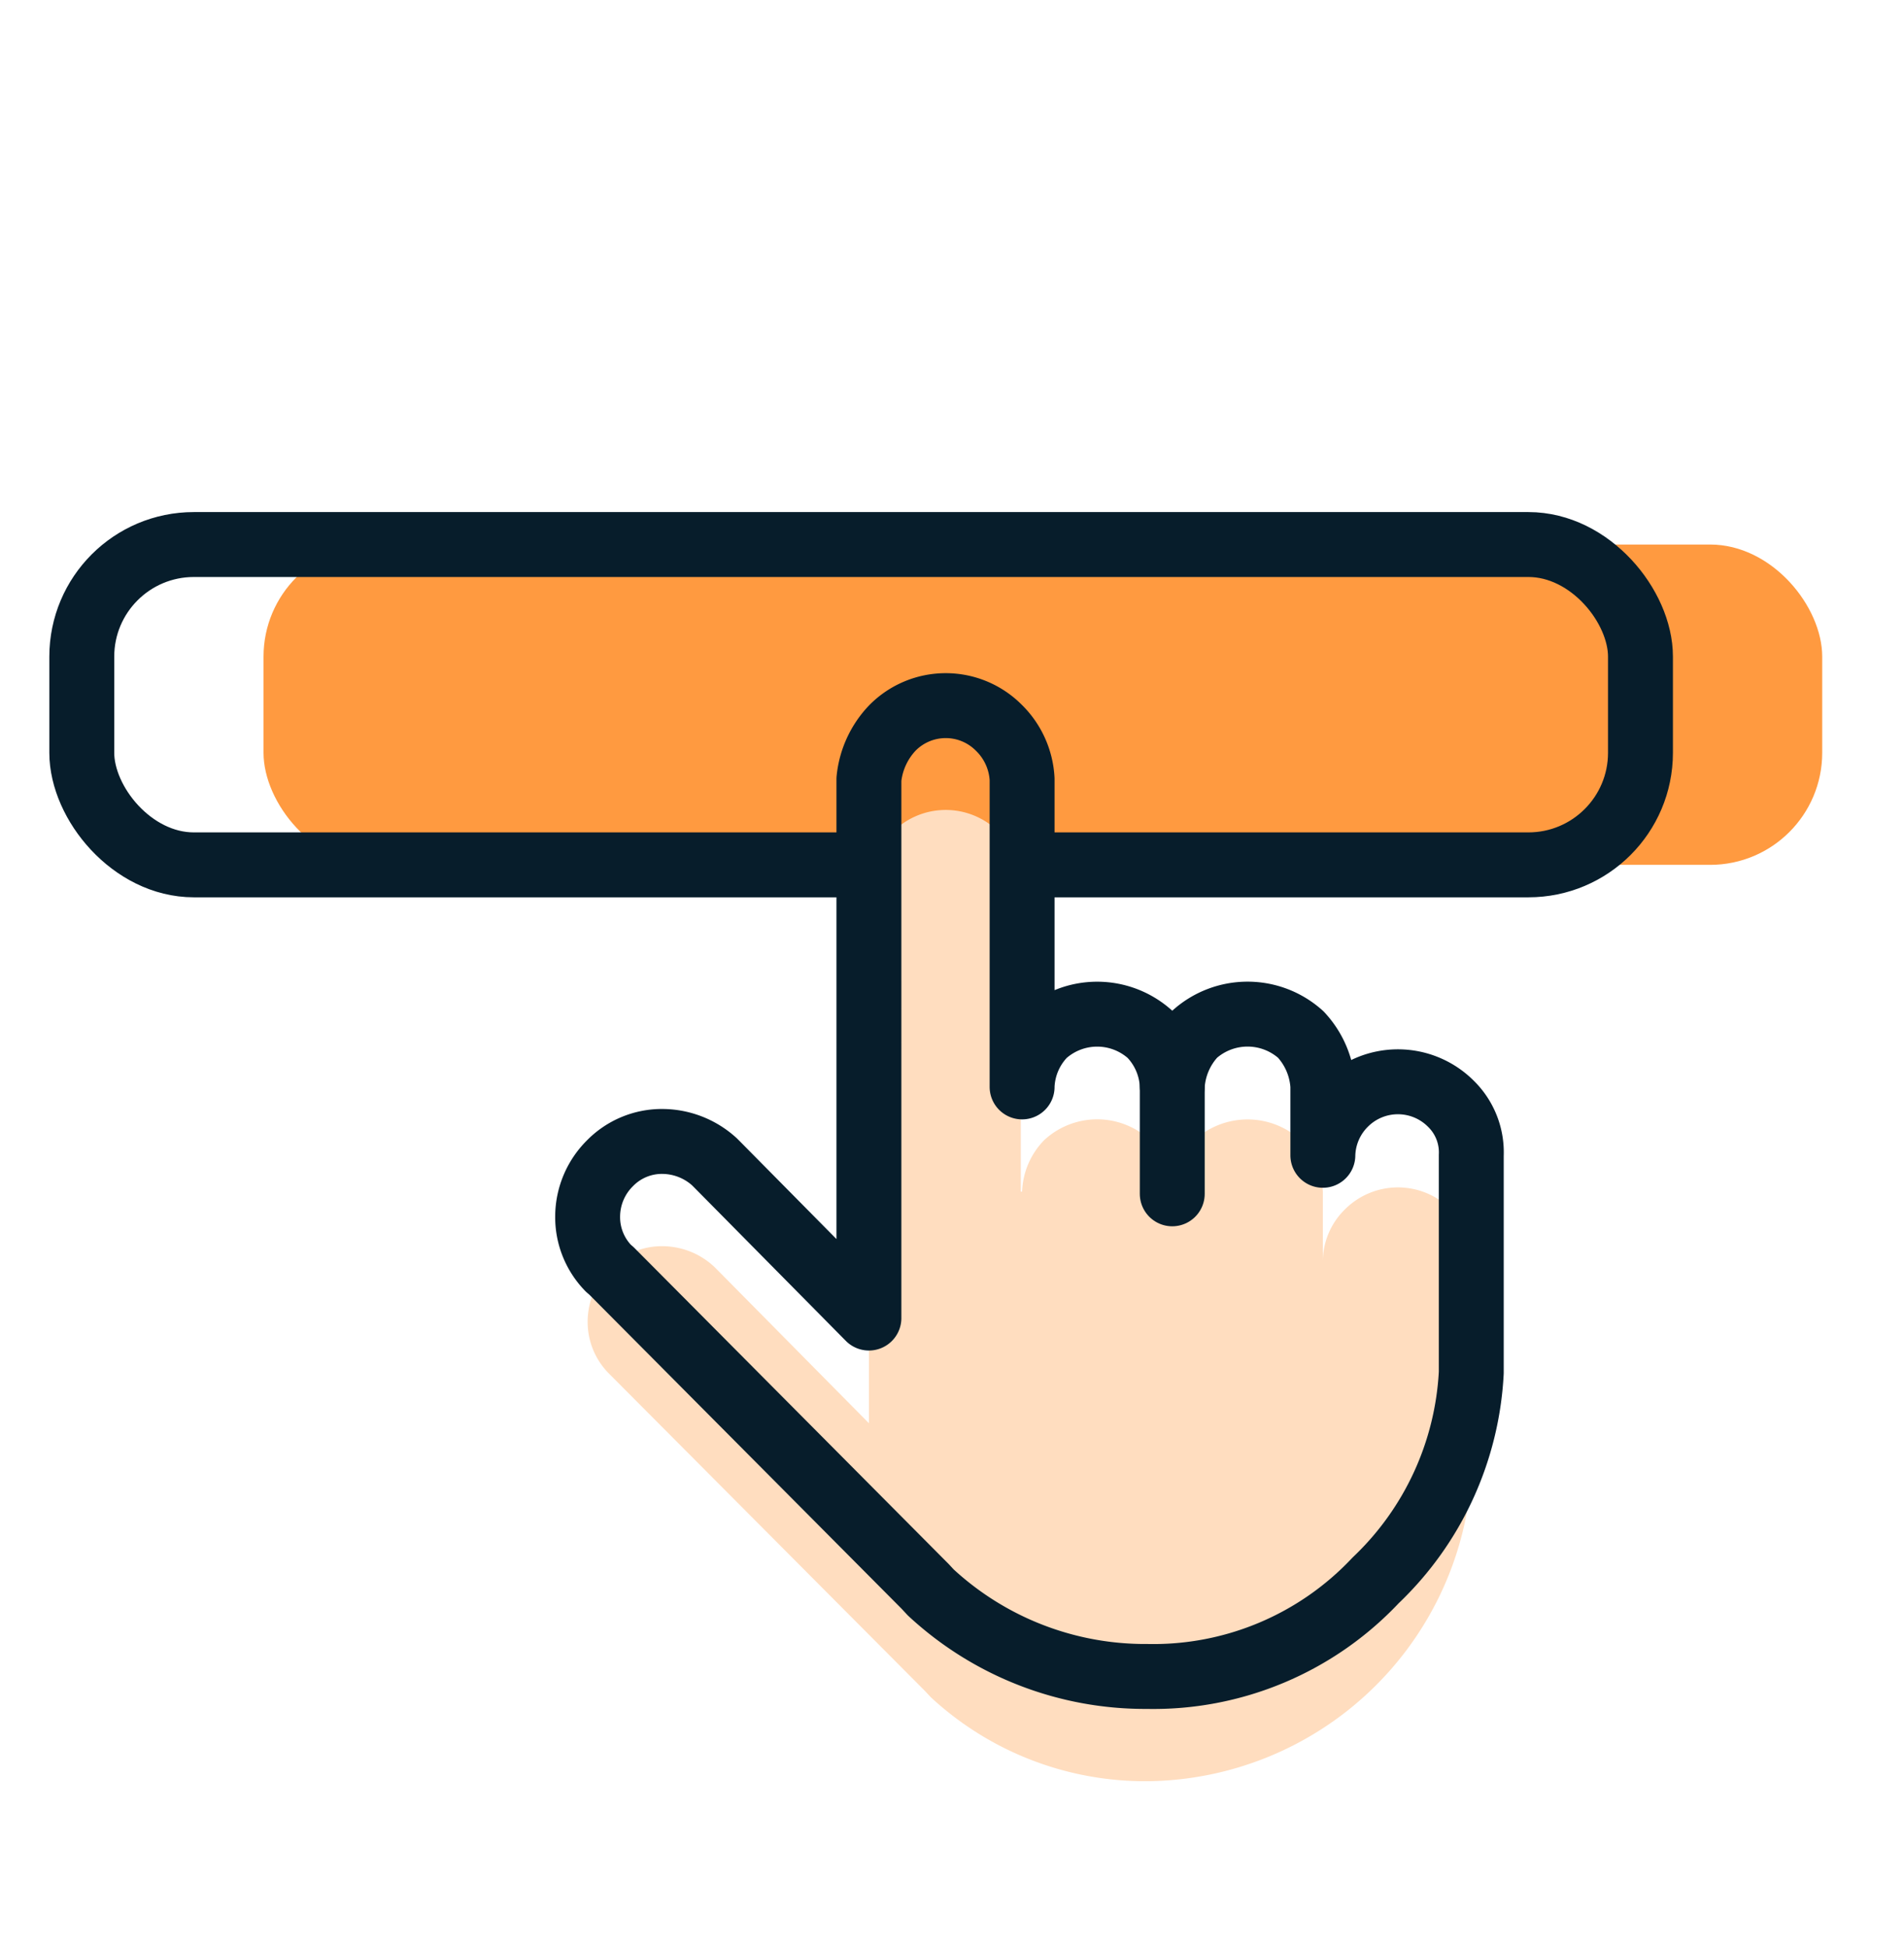
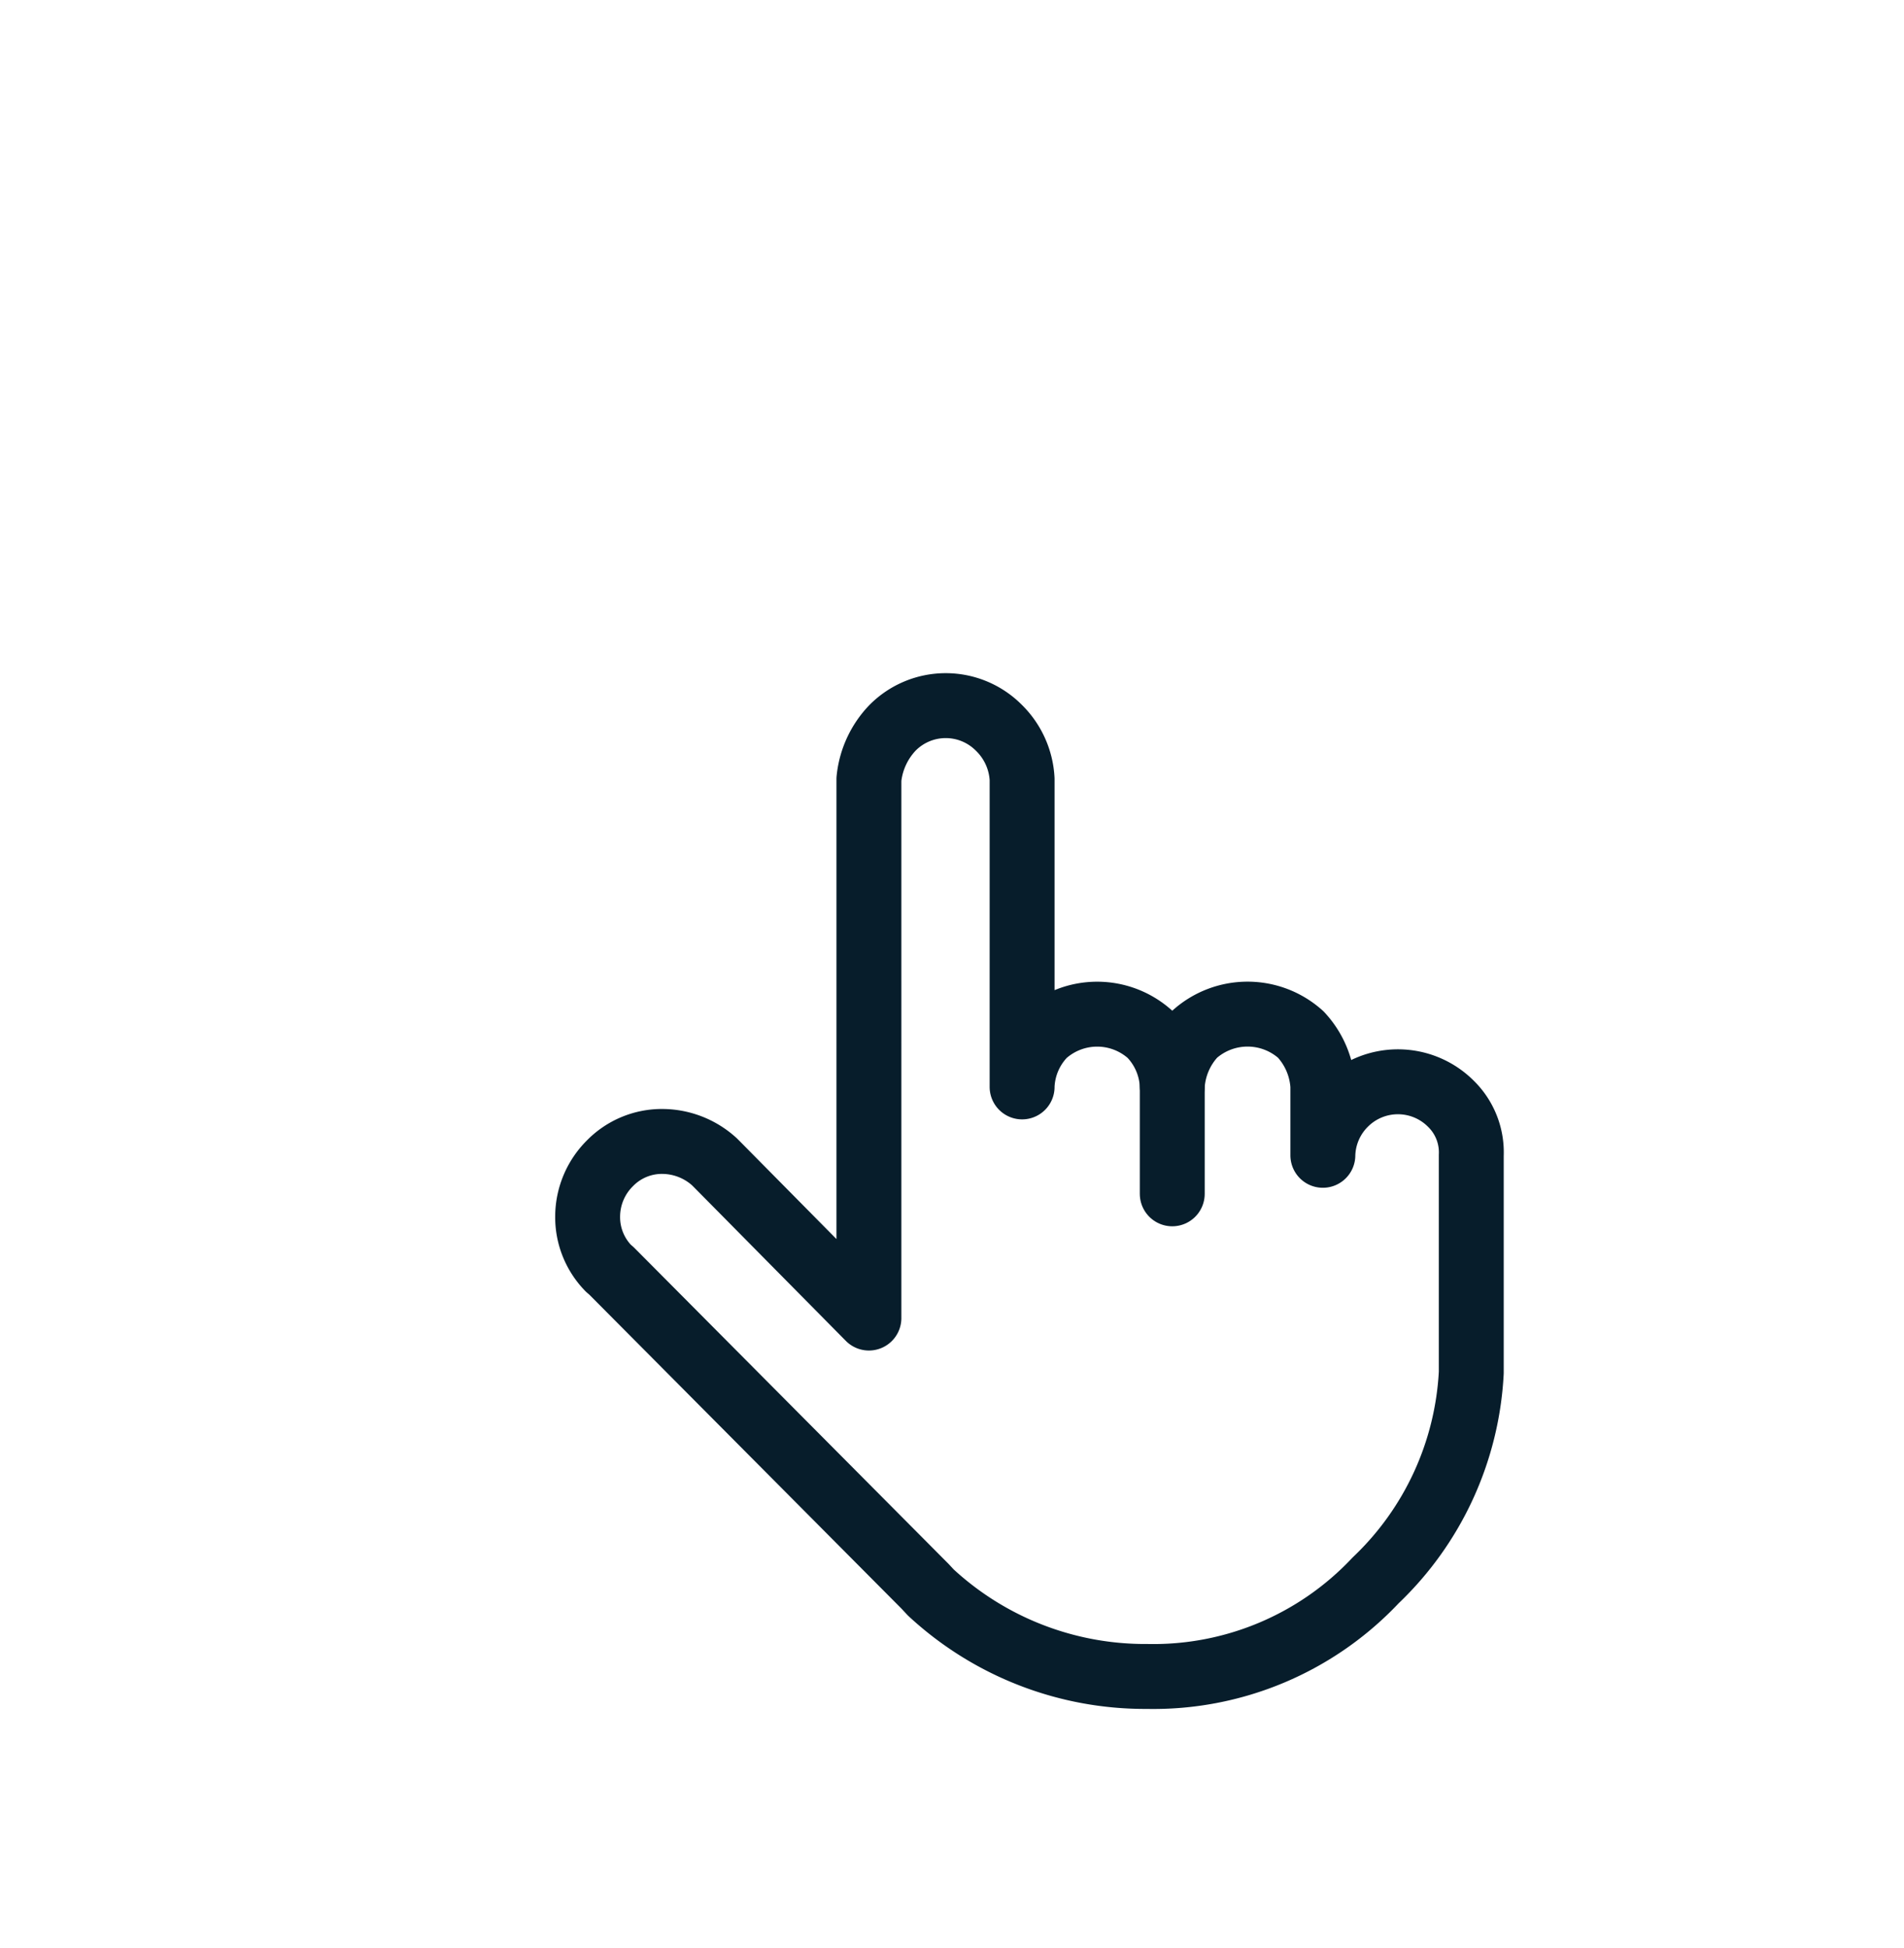
<svg xmlns="http://www.w3.org/2000/svg" width="44" height="45" viewBox="0 0 44 45">
  <defs>
    <style>.a{fill:#ff9a40;}.b,.d{fill:none;stroke:#071d2b;stroke-linecap:round;stroke-linejoin:round;stroke-width:1.5px;}.c{fill:#ffddbf;}.c,.d{fill-rule:evenodd;}</style>
  </defs>
-   <rect class="a" x="6.09" y="12.58" width="36.02" height="7.4" rx="2.59" />
-   <rect class="b" x="1.89" y="12.58" width="36.02" height="7.4" rx="2.59" />
-   <path class="c" d="M23.62,27.53a1.79,1.79,0,0,1,.51-1.19,1.8,1.8,0,0,1,2.45,0,1.79,1.79,0,0,1,.51,1.19,1.89,1.89,0,0,1,.51-1.19,1.82,1.82,0,0,1,2.46,0,1.89,1.89,0,0,1,.51,1.19v1.6a1.69,1.69,0,0,1,.51-1.19,1.73,1.73,0,0,1,2.45,0A1.54,1.54,0,0,1,34,29.13v.1l0,3.92v1a7.58,7.58,0,0,1-7.49,7,7.29,7.29,0,0,1-5-1.94l-.13-.14-7.25-7.28-.07-.07a1.69,1.69,0,0,1-.48-1.19,1.76,1.76,0,0,1,.51-1.23,1.68,1.68,0,0,1,1.23-.51,1.76,1.76,0,0,1,1.19.48l.07.07,3.5,3.54V20.41a2,2,0,0,1,.55-1.19,1.73,1.73,0,0,1,2.45,0,1.81,1.81,0,0,1,.51,1.19v7.12Z" />
  <path class="d" d="M23.62,25.09a1.81,1.81,0,0,1,.51-1.19,1.83,1.83,0,0,1,2.45,0,1.81,1.81,0,0,1,.51,1.19,1.91,1.91,0,0,1,.51-1.19,1.84,1.84,0,0,1,2.46,0,1.91,1.91,0,0,1,.51,1.19v1.6a1.73,1.73,0,0,1,.51-1.19,1.73,1.73,0,0,1,2.45,0A1.57,1.57,0,0,1,34,26.69v.11l0,3.91v1a7.13,7.13,0,0,1-2.21,4.8,7.05,7.05,0,0,1-5.28,2.22,7.29,7.29,0,0,1-5-1.94l-.13-.14-7.25-7.29-.07-.06a1.69,1.69,0,0,1-.48-1.2,1.74,1.74,0,0,1,.51-1.22,1.68,1.68,0,0,1,1.23-.51,1.8,1.8,0,0,1,1.19.47l.07.07,3.5,3.54V18a2,2,0,0,1,.55-1.19,1.73,1.73,0,0,1,2.45,0A1.79,1.79,0,0,1,23.62,18v7.11Z" />
  <line class="b" x1="27.09" y1="25.09" x2="27.09" y2="27.58" />
</svg>